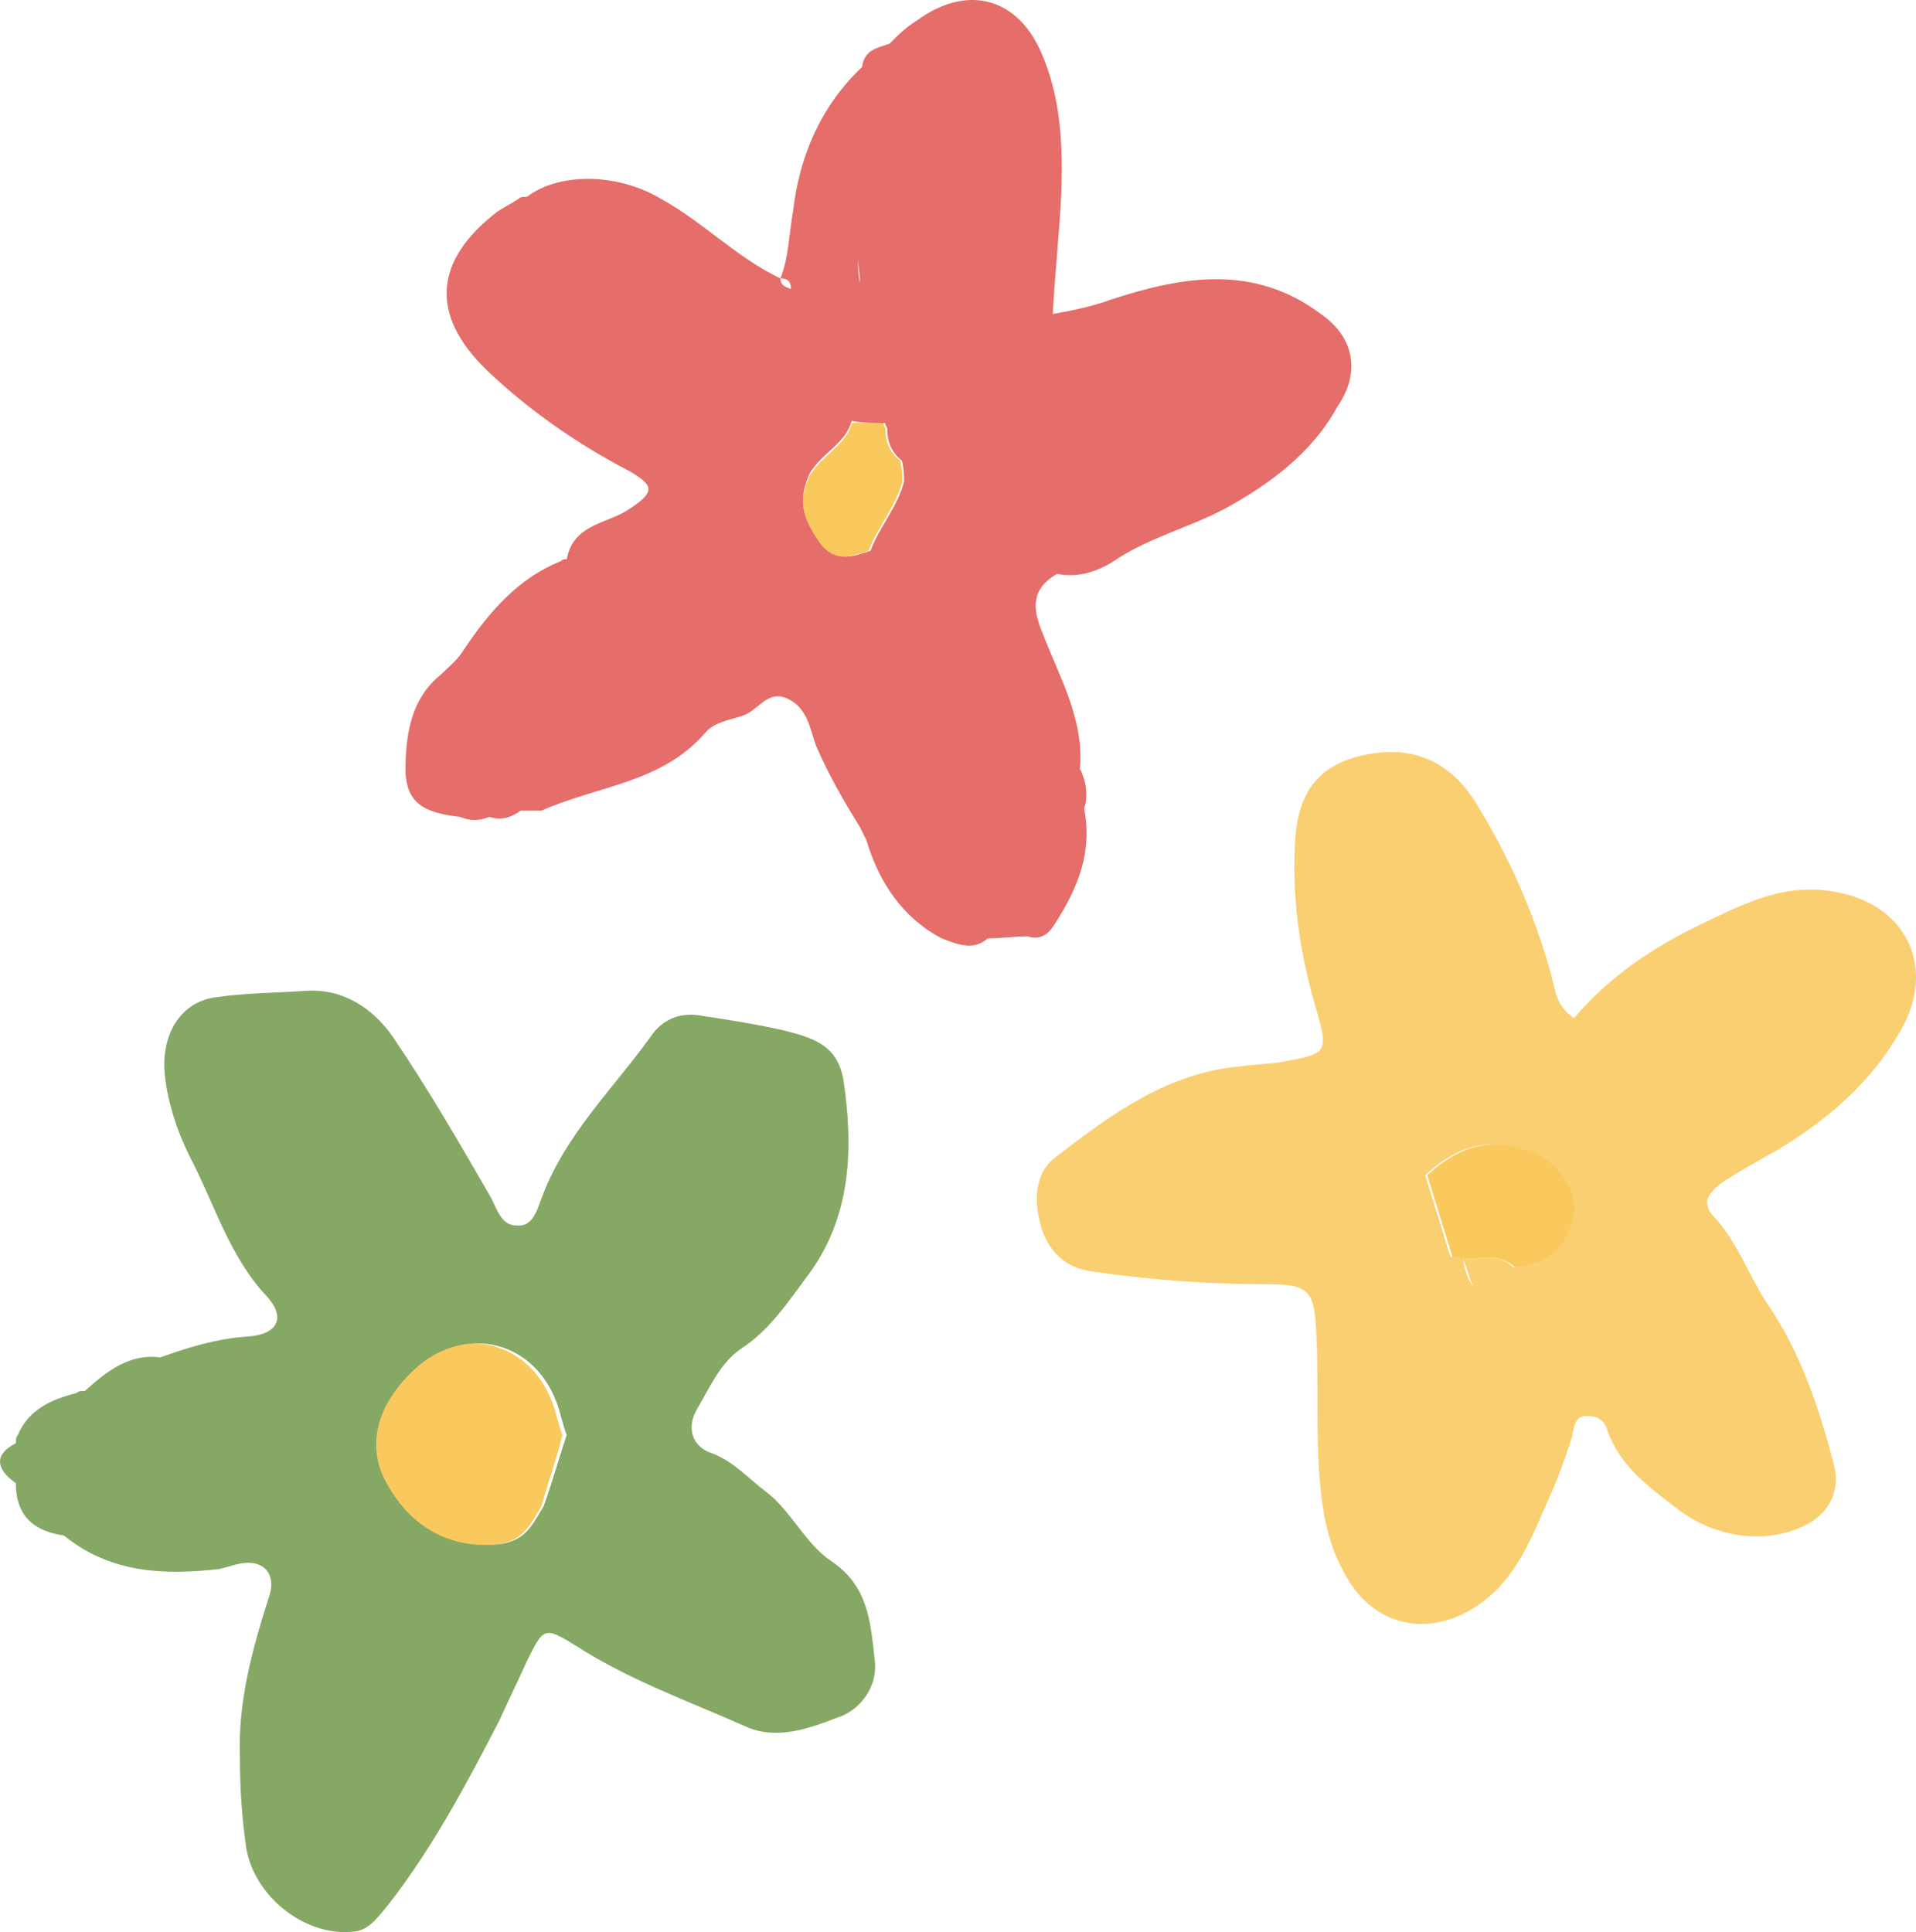
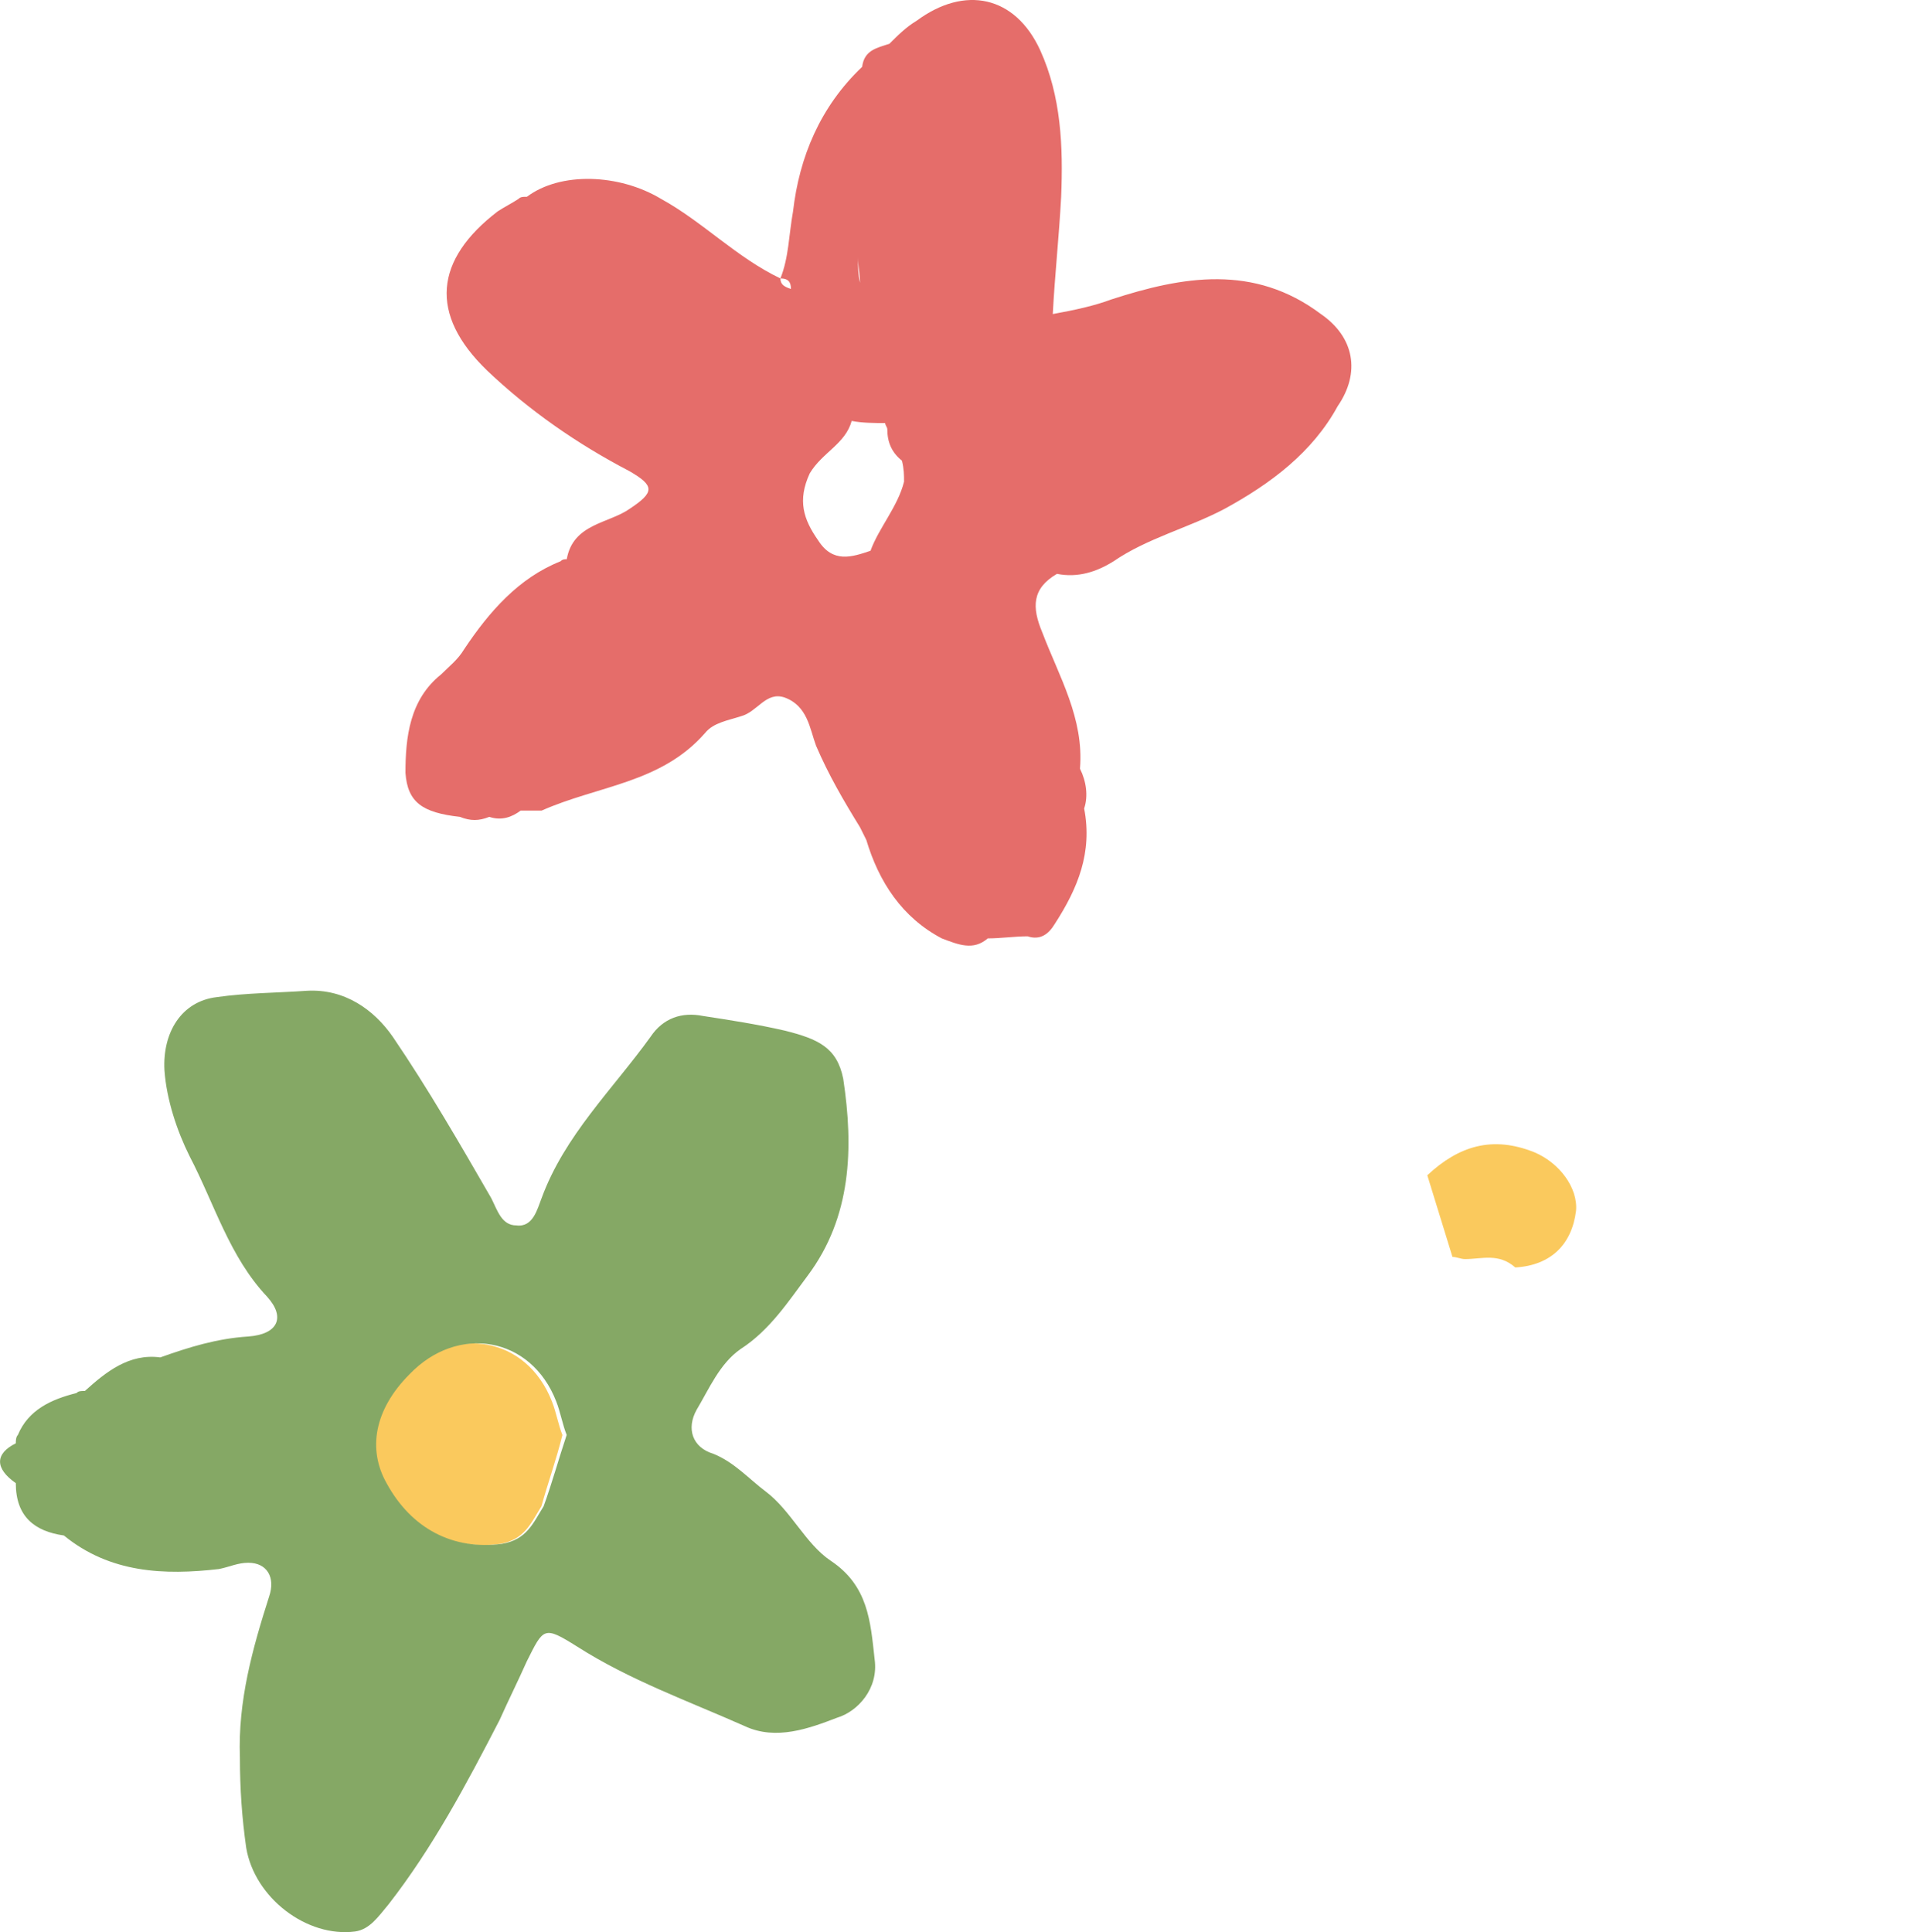
<svg xmlns="http://www.w3.org/2000/svg" viewBox="0 0 26.562 26.787" fill="none">
  <path d="M7.797 19.895C7.739 19.75 7.71 19.576 7.652 19.431C7.303 18.53 6.287 18.356 5.619 19.053C5.183 19.518 5.067 20.07 5.328 20.563C5.677 21.202 6.258 21.493 6.926 21.406C7.274 21.348 7.361 21.115 7.506 20.883C7.594 20.563 7.71 20.244 7.797 19.895Z" fill="#FAC95D" />
  <path d="M0.219 20.01C0.248 20.155 0.248 20.301 0.277 20.446C0.248 20.301 0.219 20.155 0.219 20.01C0.219 19.981 0.219 19.923 0.248 19.894C0.393 19.545 0.712 19.4 1.061 19.313C1.09 19.284 1.119 19.284 1.177 19.284C1.467 19.023 1.787 18.761 2.222 18.819C2.629 18.674 3.006 18.558 3.442 18.529C3.849 18.5 3.965 18.267 3.703 17.977C3.181 17.425 2.977 16.699 2.629 16.031C2.455 15.682 2.309 15.247 2.28 14.84C2.251 14.317 2.513 13.882 3.006 13.824C3.413 13.765 3.849 13.765 4.255 13.736C4.778 13.707 5.185 13.998 5.446 14.375C5.94 15.102 6.375 15.857 6.811 16.612C6.898 16.786 6.956 16.989 7.159 16.989C7.392 17.019 7.45 16.757 7.508 16.612C7.827 15.741 8.495 15.102 9.018 14.375C9.192 14.114 9.454 14.027 9.744 14.085C10.121 14.143 10.499 14.201 10.877 14.288C11.341 14.404 11.603 14.521 11.69 14.956C11.835 15.915 11.806 16.873 11.196 17.687C10.935 18.035 10.673 18.442 10.267 18.703C9.976 18.906 9.831 19.255 9.657 19.546C9.512 19.807 9.599 20.068 9.889 20.155C10.18 20.272 10.383 20.504 10.615 20.678C10.964 20.94 11.167 21.404 11.515 21.637C12.038 21.985 12.067 22.479 12.125 23.002C12.183 23.409 11.893 23.728 11.603 23.815C11.225 23.96 10.76 24.135 10.325 23.931C9.541 23.583 8.728 23.292 8.001 22.828C7.537 22.537 7.537 22.566 7.304 23.031C7.188 23.292 7.043 23.583 6.927 23.844C6.462 24.745 5.998 25.616 5.388 26.4C5.243 26.574 5.126 26.749 4.923 26.778C4.255 26.865 3.529 26.313 3.413 25.616C3.355 25.209 3.326 24.803 3.326 24.367C3.297 23.583 3.5 22.857 3.732 22.131C3.82 21.869 3.703 21.666 3.442 21.666C3.297 21.666 3.181 21.724 3.035 21.753C2.28 21.84 1.525 21.811 0.886 21.288C0.48 21.23 0.219 21.027 0.219 20.562C-0.072 20.359 -0.072 20.155 0.219 20.01ZM5.359 20.562C5.707 21.201 6.288 21.492 6.956 21.404C7.305 21.346 7.392 21.114 7.537 20.882C7.653 20.562 7.74 20.243 7.856 19.894C7.798 19.749 7.769 19.575 7.711 19.429C7.363 18.529 6.346 18.355 5.678 19.052C5.185 19.546 5.097 20.097 5.359 20.562ZM1.903 19.197C1.932 19.11 2.019 19.081 2.077 19.023C2.019 19.081 1.932 19.139 1.903 19.197Z" fill="#85A865" />
  <path d="M21.007 17.572C21.501 17.543 21.791 17.252 21.849 16.787C21.878 16.468 21.617 16.119 21.269 15.974C20.688 15.742 20.223 15.887 19.787 16.294C19.904 16.671 20.02 17.049 20.136 17.426C20.194 17.426 20.252 17.456 20.31 17.456C20.542 17.456 20.775 17.368 21.007 17.572Z" fill="#FAC95D" />
-   <path d="M14.648 16.032C15.403 15.451 16.187 14.87 17.204 14.783C17.378 14.754 17.581 14.754 17.755 14.725C18.394 14.608 18.423 14.608 18.249 13.999C18.017 13.214 17.9 12.43 17.959 11.588C18.017 10.92 18.336 10.571 18.975 10.455C19.614 10.339 20.108 10.571 20.456 11.123C20.921 11.878 21.269 12.662 21.502 13.505C21.56 13.708 21.56 13.94 21.821 14.115C22.315 13.534 22.925 13.127 23.593 12.808C24.202 12.517 24.754 12.227 25.48 12.372C26.381 12.546 26.816 13.331 26.41 14.173C26.003 14.957 25.364 15.509 24.638 15.945C24.377 16.09 24.115 16.235 23.854 16.409C23.709 16.525 23.563 16.671 23.767 16.874C24.086 17.223 24.231 17.658 24.493 18.065C24.957 18.733 25.219 19.517 25.422 20.301C25.509 20.621 25.393 20.911 25.132 21.086C24.58 21.434 23.796 21.347 23.244 20.911C22.866 20.621 22.46 20.33 22.286 19.837C22.257 19.721 22.17 19.633 22.024 19.633C21.821 19.604 21.821 19.808 21.792 19.924C21.705 20.185 21.618 20.447 21.502 20.708C21.24 21.289 21.037 21.899 20.456 22.277C19.788 22.712 19.033 22.538 18.656 21.841C18.365 21.347 18.307 20.795 18.278 20.243C18.249 19.662 18.278 19.082 18.249 18.501C18.22 17.891 18.162 17.804 17.552 17.804C16.739 17.804 15.955 17.745 15.142 17.629C14.764 17.571 14.561 17.368 14.445 17.048C14.328 16.671 14.328 16.264 14.648 16.032ZM19.527 16.293C19.44 16.293 19.323 16.264 19.236 16.264C19.323 16.264 19.411 16.264 19.527 16.293ZM20.282 17.455C20.311 17.6 20.34 17.745 20.427 17.833C20.369 17.745 20.34 17.571 20.282 17.455C20.514 17.455 20.776 17.368 20.979 17.571C21.473 17.542 21.763 17.252 21.821 16.787C21.85 16.467 21.589 16.119 21.24 15.974C20.659 15.741 20.195 15.887 19.759 16.293C19.875 16.671 19.991 17.048 20.108 17.426C20.166 17.426 20.224 17.426 20.282 17.455Z" fill="#FACF71" />
-   <path d="M11.811 5.863C11.724 6.183 11.404 6.299 11.23 6.589C11.056 6.938 11.143 7.199 11.317 7.49C11.52 7.809 11.782 7.722 12.043 7.635C12.159 7.316 12.421 7.025 12.508 6.677C12.508 6.589 12.508 6.502 12.479 6.386C12.334 6.27 12.275 6.125 12.275 5.95C12.275 5.921 12.246 5.892 12.246 5.863C12.13 5.863 11.985 5.863 11.811 5.863Z" fill="#FAC95D" />
  <path d="M6.115 9.35C6.231 9.234 6.347 9.147 6.434 9.002C6.783 8.479 7.189 8.014 7.77 7.782C7.799 7.753 7.828 7.753 7.857 7.753C7.944 7.259 8.438 7.259 8.728 7.055C9.077 6.823 9.077 6.736 8.728 6.533C8.002 6.155 7.335 5.69 6.754 5.138C5.941 4.354 6.028 3.599 6.899 2.931C6.986 2.873 7.102 2.815 7.189 2.757C7.218 2.728 7.247 2.728 7.305 2.728C7.77 2.379 8.583 2.408 9.164 2.757C9.745 3.076 10.21 3.57 10.819 3.86C10.819 3.948 10.878 3.977 10.965 4.006C10.965 3.919 10.936 3.86 10.819 3.86C10.936 3.57 10.936 3.251 10.994 2.931C11.081 2.176 11.371 1.479 11.952 0.927C11.981 0.695 12.155 0.665 12.33 0.607C12.446 0.491 12.562 0.375 12.707 0.288C13.375 -0.206 14.072 -0.061 14.42 0.695C14.711 1.334 14.74 2.031 14.711 2.728C14.682 3.28 14.624 3.802 14.595 4.354C14.914 4.296 15.176 4.238 15.408 4.151C16.395 3.831 17.383 3.657 18.312 4.354C18.777 4.674 18.864 5.168 18.544 5.632C18.196 6.271 17.615 6.707 16.976 7.055C16.482 7.317 15.902 7.462 15.437 7.782C15.205 7.927 14.943 8.014 14.653 7.956C14.304 8.159 14.304 8.421 14.45 8.769C14.682 9.379 15.03 9.96 14.972 10.657C15.059 10.831 15.088 11.035 15.03 11.209C15.147 11.819 14.943 12.313 14.624 12.807C14.537 12.952 14.42 13.039 14.246 12.981C14.072 12.981 13.869 13.01 13.694 13.01C13.491 13.184 13.288 13.097 13.056 13.01C12.504 12.719 12.184 12.226 12.01 11.645C12.097 11.616 12.184 11.645 12.271 11.616C12.184 11.645 12.097 11.645 12.01 11.645C11.981 11.587 11.952 11.529 11.923 11.47C11.691 11.093 11.487 10.744 11.313 10.338C11.226 10.105 11.197 9.786 10.877 9.67C10.616 9.582 10.5 9.873 10.268 9.931C10.093 9.989 9.89 10.018 9.774 10.163C9.164 10.86 8.293 10.89 7.509 11.238C7.422 11.238 7.335 11.238 7.218 11.238C7.102 11.325 6.957 11.383 6.783 11.325C6.638 11.383 6.521 11.383 6.376 11.325C5.853 11.267 5.65 11.122 5.621 10.715C5.621 10.221 5.679 9.699 6.115 9.35ZM12.504 5.981C12.475 5.923 12.417 5.894 12.359 5.865C12.417 5.865 12.475 5.894 12.504 5.981ZM11.923 3.919C11.923 3.802 11.894 3.686 11.894 3.57C11.894 3.686 11.894 3.802 11.923 3.919C11.923 4.151 11.923 4.354 11.807 4.587C11.807 4.645 11.807 4.703 11.807 4.761C11.807 4.79 11.807 4.848 11.778 4.848C11.807 4.819 11.807 4.79 11.807 4.761C11.807 4.703 11.807 4.645 11.807 4.587C11.923 4.354 11.923 4.151 11.923 3.919ZM11.342 7.491C11.545 7.811 11.807 7.724 12.068 7.636C12.184 7.317 12.446 7.026 12.533 6.678C12.533 6.591 12.533 6.504 12.504 6.387C12.359 6.271 12.301 6.126 12.301 5.952C12.301 5.923 12.271 5.894 12.271 5.865C12.126 5.865 11.952 5.865 11.807 5.836C11.72 6.155 11.4 6.271 11.226 6.562C11.052 6.939 11.139 7.201 11.342 7.491Z" fill="#E56D6A" />
</svg>